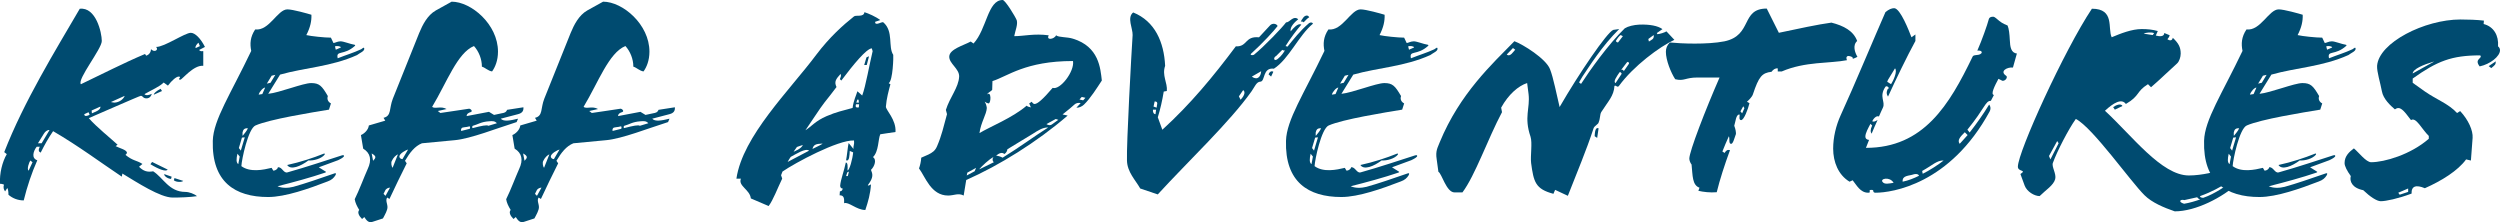
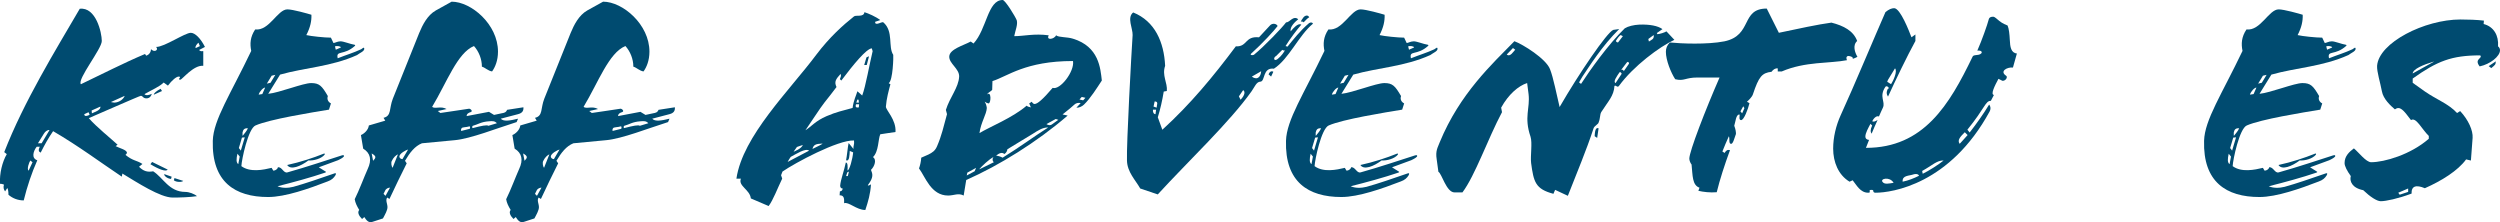
<svg xmlns="http://www.w3.org/2000/svg" id="Layer_2" viewBox="0 0 911.85 81.04">
  <defs>
    <style>.cls-1{isolation:isolate;}.cls-2{fill:#004b70;}</style>
  </defs>
  <g id="Layer_1-2">
    <g class="cls-1">
      <path class="cls-2" d="M72.59,18.24c.62,.62,.93,.41,1.55,.41v5.36c-3.5-.41-7.73,5.05-8.35,5.05-1.44,0,.82-1.13-.62-1.13-.82,0-2.47,1.34-3.92,3.3l-1.55-1.13c-1.55,1.55-4.33,2.68-7.01,4.23,.52,.62,1.55,.41,2.68-.1-.52,1.65-1.65,1.65-1.96,1.65-1.34,0-1.24-.93-2.06-.93-.41,0-17.93,7.73-18.97,8.14,2.78,3.2,7.94,7.32,10.51,9.69l-.72,.52c1.34,.72,4.02,1.34,4.12,2.37,0,.31-.21,.52-.52,.83,2.78,2.27,3.92,1.86,6.18,3.3l-1.24,1.03c1.55,1.55,2.99,2.06,5.15,1.65,3.71,2.37,5.77,7.52,11.75,7.52,1.34,0,3.3,.72,4.23,1.55-2.58,.41-6.49,.51-8.86,.51-4.54,0-12.88-5.46-18.35-8.76l-.21,1.13c-7.73-5.15-15.67-11.13-25.05-16.59-1.65,2.37-3.09,4.95-4.54,7.83-.62-.31-1.03-.72-.31-2.16h-1.13c-1.24,1.55-2.06,4.23,.21,4.95-2.06,4.64-3.71,9.59-4.95,14.64-2.06,0-4.02-.72-5.57-2.06,0-1.03-.1-1.86-.41-2.47l-.82,1.24c-.52-.72-.72-1.44-.41-2.47-.41-.21-.93-.31-1.44-.31-.21-3.81,.82-7.94,2.47-10.82l-.93-.72C8.79,36.9,20.13,18.55,29.09,3.2c5.88-.72,8.04,8.66,8.04,11.75,0,2.89-9.07,14.02-7.63,15.77,8.25-3.92,15.36-7.63,23.4-11.03l.41,.62c1.03-.31,1.75-1.24,1.75-2.37,.72,.62,1.03,.62,1.34,.62,.72,0,1.24-.72,.52-1.44h.1c2.99,0,10.41-5.15,12.58-5.15,1.55,0,3.61,2.06,5.15,5.15l-2.16,1.13ZM11.05,58.55c-.41,.62-1.34,3.09-.62,3.71l1.44-3.09-.82-.62Zm4.95-9.79l-2.16,3.5h1.34l2.89-4.84c-.82-.1-1.65,.62-2.06,1.34Zm16.29-7.83l-1.55,.72c0,1.03,1.24,.62,1.96,.21l-.41-.93Zm1.13-.62l.1,1.03c1.03-.51,3.3-1.13,3.09-2.47l-3.2,1.44Zm7.01-3.09c.52,.1,.93,.21,1.34,.21,1.86-.1,3.3-1.34,3.71-2.47l-5.05,2.27Zm14.43,22.68l.62-.83,5.67,2.78c-.52,.93-3.3-.1-6.29-1.96Zm1.24-25.36c0-.52,.93-1.34,2.47-2.16l.52,.82-2.99,1.34Zm6.29,30.72c-1.55-.1-2.68-1.34-2.47-1.75l2.68,.93-.21,.82Zm1.03,.52l.21-.83,3.2,1.03c-.41,.52-2.58,.52-3.4-.21Zm8.97-50.2c-.41,.31-1.34,1.34-1.03,1.96l1.55-.72-.52-1.24Z" />
      <path class="cls-2" d="M130.2,20.1c-9.38,4.23-18.97,4.54-28.04,7.11-1.13,1.86-2.58,4.23-4.33,7.01,4.12-.41,12.68-3.92,15.67-3.92s3.92,1.03,6.08,4.74c-.41,1.13,.1,2.16,1.13,2.68l-.72,2.27c-6.29,1.03-21.65,3.5-26.8,5.77-2.68,1.13-5.05,12.47-5.15,14.84,3.2,2.37,8.04,1.34,11.03,.62l.62,1.03c.72,0,1.65-.62,1.65-1.24,1.55-.21,2.06,2.27,3.5,1.86,6.7-1.86,14.64-4.54,19.79-6.18,.31-.1,.72-.21,.82,.1,.21,.52-1.34,1.24-2.16,1.65l-7.01,2.58c.62,.41,1.75,1.13,2.47,1.55,.31,.1,.1,.31-.21,.41-5.15,1.75-11.54,3.5-17.32,4.95,1.55,.72,3.81,.72,5.77,.21,4.12-1.13,9.79-3.09,14.84-4.84,.31-.1,1.03-.41,.52,.62-.62,1.03-1.44,1.75-2.89,2.27-6.7,2.58-15.36,5.67-21.65,5.67-12.06,0-20.61-5.46-20.2-20.51,.21-7.63,6.49-17.01,14.02-32.78-.52-2.58-.41-5.05,1.44-7.83,5.15,.62,8.14-7.32,11.75-7.32,1.96,0,7.42,1.55,8.76,1.96,.1,2.27-.41,4.64-1.86,7.42,1.75,.41,6.7,.93,8.97,.93l.93,1.96c.52,0,1.44-.62,2.58-.62s3.61,1.03,5.05,1.24c.21,0,.41,.21,.21,.41-4.12,3.71-7.01,1.44-6.29,4.54,3.09-1.24,5.67-1.96,8.55-3.3,.41-.21,1.03-.93,1.13-.31,.21,1.03-1.65,1.65-2.68,2.47Zm-43.6,35.97c-.41,1.86-.52,3.2,.31,3.81l.52-2.78-.82-1.03Zm1.65-5.88l-1.13,3.81,.72,.93,1.44-4.84-1.03,.1Zm.21-.72h.1c.62-.82,1.44-1.65,1.86-2.68-1.34-.1-1.75,.52-1.96,1.55v1.13Zm5.88-14.95l1.34-.21,1.03-2.37c-.72,0-2.06,1.44-2.37,2.58Zm4.74-6.91l-1.75,2.89,1.34-.31,1.75-2.89-1.34,.31Zm13.4,30.92c-2.89,2.16-6.49,3.61-7.73,1.65,4.74-1.03,9.48-2.58,13.3-4.12,.41-.21,.52,.1,.31,.41-1.24,1.44-3.92,2.16-5.88,2.06Zm9.69-41.64l.31,1.24,1.86-.82c-.1-.52-1.55-.62-2.16-.41Z" />
      <path class="cls-2" d="M190.91,39.17c.1,1.13-.31,2.06-1.96,2.47l-6.29,1.65c.93,1.13,3.4,.72,6.29,0l-.52,1.24c-7.22,2.27-16.8,6.08-22.57,6.6l-11.96,1.13c-2.58,1.03-4.43,3.4-6.18,6.39l.62,.93c-1.75,3.4-4.64,9.48-6.29,12.99l-.82-.52c-.72,1.03,.1,2.27,.1,3.5,0,1.13-.82,2.58-1.65,4.12l-3.81,1.24c-1.44,.52-2.27-.62-2.99-1.75l-.82,.72c-1.24-1.24-1.75-2.47-1.03-3.3-.82-1.34-1.44-2.58-1.65-3.92,1.65-3.3,3.4-8.04,4.74-11.03,1.55-3.3,1.03-5.77-1.65-7.42l-.82-4.95c1.03-.41,2.68-1.75,2.89-3.5l5.98-1.75-.62-1.03c2.99-.72,1.96-3.4,3.4-7.01l9.59-23.91c1.24-2.99,2.99-6.49,6.08-8.25l5.77-3.2c7.11,0,16.9,8.25,16.9,18.24,0,3.2-1.03,5.67-2.16,7.21-1.44-.21-2.58-1.44-3.71-1.75,0-2.78-1.13-5.57-2.89-7.52-6.08,2.47-9.9,13.3-15.25,22.16,.93,.93,3.2-.41,5.26,.82l-3.2,.72,.93,.72c3.09-.41,7.42-1.13,10.41-1.55,.52-.1,1.65,.93,.62,1.24-.72,.21-1.44,.62-1.44,1.44l8.14-1.55,1.85,1.13,2.89-.62c.72-.1,1.55-.31,1.86-1.24l5.98-.93Zm-55.35,16.8l.52,2.68c.52-.52,.82-.93,.82-1.34s-.41-.82-1.34-1.34Zm5.05,13.3l-.72,1.44,.72,.72,1.65-2.99c-.62,0-1.24,.31-1.65,.82Zm4.54-12.99c-.72,.31-1.65,1.13-2.27,2.47-.31,.62-.1,1.96,.31,2.47l1.96-4.95Zm3.71-1.75c-.62,.1-3.2,1.44-3.2,2.58,0,.52,.62,.93,1.13,.93l2.06-3.5Zm22.37-8.45c-1.24,.41-2.58,.21-2.89,.72-.21,.31-.31,1.03,0,.93l2.89-.72c.41-.1,.21-1.03,0-.93Zm7.22-1.85c-3.09,.21-4.02,1.13-5.98,1.65-.31,.1-.31,.93,0,.83,3.2-.83,5.15-1.24,5.67-.83l3.09-.93c-.72-.82-1.55-.82-2.78-.72Z" />
      <path class="cls-2" d="M246.15,39.17c.1,1.13-.31,2.06-1.96,2.47l-6.29,1.65c.93,1.13,3.4,.72,6.29,0l-.52,1.24c-7.22,2.27-16.8,6.08-22.57,6.6l-11.96,1.13c-2.58,1.03-4.43,3.4-6.18,6.39l.62,.93c-1.75,3.4-4.64,9.48-6.29,12.99l-.82-.52c-.72,1.03,.1,2.27,.1,3.5,0,1.13-.82,2.58-1.65,4.12l-3.81,1.24c-1.44,.52-2.27-.62-2.99-1.75l-.82,.72c-1.24-1.24-1.75-2.47-1.03-3.3-.82-1.34-1.44-2.58-1.65-3.92,1.65-3.3,3.4-8.04,4.74-11.03,1.55-3.3,1.03-5.77-1.65-7.42l-.82-4.95c1.03-.41,2.68-1.75,2.89-3.5l5.98-1.75-.62-1.03c2.99-.72,1.96-3.4,3.4-7.01l9.59-23.91c1.24-2.99,2.99-6.49,6.08-8.25l5.77-3.2c7.11,0,16.9,8.25,16.9,18.24,0,3.2-1.03,5.67-2.16,7.21-1.44-.21-2.58-1.44-3.71-1.75,0-2.78-1.13-5.57-2.89-7.52-6.08,2.47-9.9,13.3-15.25,22.16,.93,.93,3.2-.41,5.26,.82l-3.2,.72,.93,.72c3.09-.41,7.42-1.13,10.41-1.55,.52-.1,1.65,.93,.62,1.24-.72,.21-1.44,.62-1.44,1.44l8.14-1.55,1.85,1.13,2.89-.62c.72-.1,1.55-.31,1.86-1.24l5.98-.93Zm-55.35,16.8l.52,2.68c.52-.52,.82-.93,.82-1.34s-.41-.82-1.34-1.34Zm5.05,13.3l-.72,1.44,.72,.72,1.65-2.99c-.62,0-1.24,.31-1.65,.82Zm4.54-12.99c-.72,.31-1.65,1.13-2.27,2.47-.31,.62-.1,1.96,.31,2.47l1.96-4.95Zm3.71-1.75c-.62,.1-3.2,1.44-3.2,2.58,0,.52,.62,.93,1.13,.93l2.06-3.5Zm22.37-8.45c-1.24,.41-2.58,.21-2.89,.72-.21,.31-.31,1.03,0,.93l2.89-.72c.41-.1,.21-1.03,0-.93Zm7.22-1.85c-3.09,.21-4.02,1.13-5.98,1.65-.31,.1-.31,.93,0,.83,3.2-.83,5.15-1.24,5.67-.83l3.09-.93c-.72-.82-1.55-.82-2.78-.72Z" />
      <path class="cls-2" d="M321.08,48.96c-.82,1.75-.52,6.29-2.68,8.35,1.44,.82,.62,3.4-.72,4.64,.62,1.55,1.03,2.68-1.13,5.57-.1,.41,.93-.1,1.13-.31-.21,3.5-1.03,6.29-2.06,9.38-3.2,0-6.08-3.09-7.73-2.47,.1-2.06-.21-2.89-1.65-2.89l.1-1.44c.52,0,.93-.31,1.03-1.03-.51,0-.93-.31-.93-1.03,.21-2.37,1.44-5.36,2.06-8.45,.72,0,.72,1.34,.62,2.89,.72,0,1.86-4.23,2.06-6.6l-1.24-.52c-.1,1.65-.1,3.92-1.34,3.4,.31-1.44,.62-5.05,.93-6.29l1.75,2.16c-.1-1.24,.41-1.55,.21-3.09-5.88-.21-21.44,8.14-26.08,11.34l-.52,1.34,.41,1.24c-1.75,3.61-3.3,7.83-4.95,10l-6.49-2.78c-.31-3.2-4.74-4.54-3.61-7.21h-1.65c2.27-15.56,19.48-32.26,29.17-45.25,4.84-6.39,9.69-10.72,13.71-13.92,.72-.62,3.61,.41,3.81-1.55,1.34,.41,4.23,1.65,5.77,2.89l-1.86,.62c-.1,1.75,2.47-.21,2.99,.21,3.81,3.3,1.65,8.86,3.61,11.85,.1,.52-.1,9.38-1.65,10.31,.21,.21,.31,.21,.62,.41-.62,2.27-1.44,5.26-1.65,8.14-.1,1.24,3.81,4.74,3.5,9.28-1.86,.21-3.81,.62-5.57,.83Zm-32.67,8.25c-.52,.72-.72,1.13-1.13,1.86l7.83-4.12c-1.34-1.03-4.74,1.24-6.7,2.27Zm4.43-4.33c-.82,.31-1.44,.41-2.16,.72l-1.24,1.75c.41-.21,2.78-1.03,3.4-2.47Zm25.15-35.25c-1.96,.1-6.7,5.88-11.13,11.75l-.52-.52c.31-.82,.62-1.44,.21-1.86-1.65,1.86-2.37,2.78-1.44,4.74-1.55,2.06-2.99,3.92-4.33,5.57-1.85,2.37-4.64,6.8-7.01,10.2,2.06-1.24,3.61-3.4,7.73-5.15,3.61-1.55,5.77-1.96,9.48-2.99,.31-2.68,1.34-4.64,1.75-6.08l1.75,1.55c1.24-3.2,2.68-11.54,3.81-16.18l-.31-1.03Zm-18.04,34.84v-.1c-2.27,.1-3.2,.31-3.61,1.96,.93-.52,2.47-1.13,3.61-1.86Zm9.07,10.41l-.41,1.34h.62l.41-1.65-.62,.31Zm3.2-24.84c-.41,1.24,.31,1.24,1.03,1.13l.1-1.13h-1.13Zm.93-1.65l-.41-.1-.41,1.13h.93l-.1-1.03Zm2.99-12.68h-.93l.82-2.78,.93-.41-.82,3.2Z" />
      <path class="cls-2" d="M395.39,38.14c-.72,.72-1.96,1.24-2.78,1.13l1.55-1.65c-.62-.21-1.65-.1-2.27,.51-.62,.62-2.27,1.96-4.33,3.61l1.86,.41c-11.23,9.69-25.05,18.24-37,23.5l-.93,5.67c-1.96-1.03-3.5,0-5.67,0-6.29,0-8.35-6.91-10.62-9.89,.41-1.13,.72-2.47,.82-3.92l2.58-1.13c1.44-.72,2.47-1.34,3.2-3.09,1.65-3.81,2.37-7.11,3.61-11.65l-.41-1.55c1.44-4.64,4.64-8.14,4.84-12.16,.1-2.89-3.71-4.74-3.61-7.32,.1-2.68,5.15-4.02,7.83-5.46l1.03,.72c4.84-5.26,5.15-15.87,10.62-15.87,.93,0,4.64,6.08,5.15,7.42,.41,1.65-.52,3.61-.93,5.77,3.5,0,7.32-1.03,12.58-.31-1.03,1.96,2.06,1.44,2.68,0,1.03,.83,3.92,.52,6.18,1.24,9.48,2.89,10,10.82,10.51,15.25-1.75,2.68-4.23,6.6-6.49,8.76Zm-42.57,24.84l-.21,1.03,2.89-1.55,.52-1.24-3.2,1.75Zm9.17-33.4l-.1,3.2c-.41,.52-1.24,.82-1.86,1.55v.1c1.65-1.34,1.44,3.3,.52,3.3-.52-.1-.93-.31-1.34-.62v.1c.41,.62,.62,1.34,.72,2.17-.1,2.37-2.17,5.26-2.68,9.17,3.71-2.27,12.06-5.57,17.21-10,.41,.41,.82,.41,1.55,.62l-.62-1.44,.93-.62c.41,.72,.82,.82,1.03,.82,1.03,0,2.99-1.65,6.6-5.88,2.68,.93,8.04-5.98,7.42-9.79-17.42,0-23.81,5.57-29.38,7.32Zm-4.74,32.16l5.26-2.58c-.41-.21-.72-1.13-.21-1.75v-.1c-1.55,.82-4.12,3.2-5.05,4.33v.1Zm24.94-15.25c-1.86,0-3.5,1.03-5.57,2.37-2.27,1.44-5.88,3.5-9.17,5.57-.1,.62-.41,1.34-1.13,1.75-.72-.72-1.86-.41-2.99,.62,.62,0,1.65,.31,2.37,.72,5.88-3.61,11.75-7.94,16.49-10.93v-.1Zm2.89-3.09l-3.4,1.86c.62,.41,1.44,.62,2.17,0l2.16-1.55-.93-.31Zm9.48-8.04l-.83,.93,1.34,.31,.83-.93-1.34-.31Z" />
      <path class="cls-2" d="M477.43,8.45c.62-.41,1.34-.31,1.44,.21-5.15,4.23-8.76,12.88-14.22,16.39-4.23-.52-3.09,4.64-4.95,4.74-1.44,0-2.16,2.06-3.2,3.5-8.04,11.34-22.88,25.25-34.22,37.62l-6.39-2.16c-1.75-3.09-4.74-5.98-4.84-10.2-.21-5.88,1.65-39.68,2.06-45.76,.1-2.37-2.17-6.39,.21-8.25,7.94,3.2,11.24,10.82,11.65,19.48-1.24,3.5,.93,6.18,.62,9.17l-1.13,.21c-.52,3.2-1.24,6.39-2.16,9.38l1.65,4.54c10.21-9.28,18.55-19.38,26.8-30.41,4.33,.21,3.2-3.81,8.45-3.3l4.02-4.33c.82-.93,2.37-.72,2.78,.21-1.13,1.55-5.57,6.39-9.69,10.1-.41,.41,.21,.72,1.03,.41,3.92-3.2,10.41-10,11.75-11.85,1.34,.1,2.58-2.68,4.43-1.13-1.13,.93-3.09,2.68-2.78,4.43,1.03-1.24,2.58-2.89,3.61-2.58l.31,.1c-1.55,1.75-4.12,5.15-5.77,7.83l.72,.21c1.85-2.27,4.74-5.98,7.83-8.55Zm-56.9,31.54c-.1,.83,.21,1.65,.93,1.65l.21-1.65h-1.13Zm.62-2.99l-.41,1.86,1.13,.41c0-.93,.83-2.27-.72-2.27Zm30.72-1.86l.62,1.24c1.75-1.86,1.65-3.09,.93-3.5l-1.55,2.27Zm4.74-7.21c.62,.52,1.24,.62,1.65,.62,1.03-.1,1.65-1.24,1.75-2.58l-3.4,1.96Zm7.01,0l-.93-.82c.41-1.03,1.13-1.34,1.75-.93l-.82,1.75Zm4.02-9.69l-2.16,2.16c-1.24,.62-.83,2.17,.51,1.13,1.44-1.13,2.37-2.58,2.68-3.2-.62,.31-.93-.31-1.03-.1Zm7.73-11.85c.31-.41,.83-.72,1.24-.72,.31,0,.62,.1,.93,.62-.52,.31-1.03,.72-2.06,1.86-.21-.31-.62-.31-1.03-.31,.21-.41,.52-.93,.93-1.44Z" />
      <path class="cls-2" d="M521.64,20.1c-9.38,4.23-18.96,4.54-28.04,7.11-1.13,1.86-2.58,4.23-4.33,7.01,4.12-.41,12.68-3.92,15.67-3.92s3.92,1.03,6.08,4.74c-.41,1.13,.1,2.16,1.13,2.68l-.72,2.27c-6.29,1.03-21.64,3.5-26.8,5.77-2.68,1.13-5.05,12.47-5.15,14.84,3.2,2.37,8.04,1.34,11.03,.62l.62,1.03c.72,0,1.65-.62,1.65-1.24,1.55-.21,2.06,2.27,3.5,1.86,6.7-1.86,14.64-4.54,19.79-6.18,.31-.1,.72-.21,.82,.1,.21,.52-1.34,1.24-2.16,1.65l-7.01,2.58c.62,.41,1.75,1.13,2.47,1.55,.31,.1,.1,.31-.21,.41-5.15,1.75-11.54,3.5-17.32,4.95,1.55,.72,3.81,.72,5.77,.21,4.12-1.13,9.79-3.09,14.84-4.84,.31-.1,1.03-.41,.52,.62-.62,1.03-1.44,1.75-2.89,2.27-6.7,2.58-15.36,5.67-21.65,5.67-12.06,0-20.62-5.46-20.2-20.51,.21-7.63,6.49-17.01,14.02-32.78-.52-2.58-.41-5.05,1.44-7.83,5.15,.62,8.14-7.32,11.75-7.32,1.96,0,7.42,1.55,8.76,1.96,.1,2.27-.41,4.64-1.85,7.42,1.75,.41,6.7,.93,8.97,.93l.93,1.96c.52,0,1.44-.62,2.58-.62s3.61,1.03,5.05,1.24c.21,0,.41,.21,.21,.41-4.12,3.71-7.01,1.44-6.29,4.54,3.09-1.24,5.67-1.96,8.56-3.3,.41-.21,1.03-.93,1.13-.31,.21,1.03-1.65,1.65-2.68,2.47Zm-43.6,35.97c-.41,1.86-.52,3.2,.31,3.81l.52-2.78-.83-1.03Zm1.65-5.88l-1.13,3.81,.72,.93,1.44-4.84-1.03,.1Zm.21-.72h.1c.62-.82,1.44-1.65,1.85-2.68-1.34-.1-1.75,.52-1.96,1.55v1.13Zm5.88-14.95l1.34-.21,1.03-2.37c-.72,0-2.06,1.44-2.37,2.58Zm4.74-6.91l-1.75,2.89,1.34-.31,1.75-2.89-1.34,.31Zm13.4,30.92c-2.89,2.16-6.49,3.61-7.73,1.65,4.74-1.03,9.48-2.58,13.3-4.12,.41-.21,.52,.1,.31,.41-1.24,1.44-3.92,2.16-5.88,2.06Zm9.69-41.64l.31,1.24,1.86-.82c-.1-.52-1.55-.62-2.16-.41Z" />
      <path class="cls-2" d="M592.66,10.31c1.13-.72,3.2-1.24,5.36-1.34,3.71-.1,6.6,.41,8.35,1.65l-2.06,1.44,.21,.41c.72,0,2.68-.62,3.3-1.03l2.89,3.09c-5.36,2.47-14.95,9.59-20.2,16.8-.62,.83-1.03-.41-1.65,0-.21,3.71-2.37,5.67-4.84,9.59-.51,.93-.31,2.27-.93,3.71,0,.62-1.55,1.24-1.85,2.16-2.58,7.94-6.08,16.18-9.38,24.63l-4.64-2.17-.62,1.44c-6.6-1.75-7.21-4.33-8.14-11.23-.31-2.68,.51-7.32-.21-9.59-2.47-7.22-.1-10.31-.72-15.56l-.52-4.02c-3.2,1.03-6.8,4.12-9.48,8.97l.31,1.65c-5.15,9.69-9.79,23.09-14.43,29.27h-2.89c-2.99,0-4.64-6.91-5.88-7.52l-.62-4.54c-.52-3.2,.41-4.33,1.13-6.29,7.32-17.73,19.07-28.45,27.21-36.8,3.09,1.13,11.54,6.39,12.99,10.2,1.24,3.09,2.47,9.59,3.5,13.81,7.01-12.16,17.32-27.31,19.58-28.14l2.16-.31c-6.39,6.29-10.93,13.71-13.4,17.32-.93,1.55-1.34,2.17-1.13,2.27l.62,.41c2.99-4.64,9.9-14.43,15.98-20.3Zm-40.82,7.21l-2.27,2.37c1.24,1.03,2.37-1.03,3.09-1.75l-.82-.62Zm30.72,32.78l-.93-.62c.1-1.44,.21-3.4,1.44-2.89l-.51,3.5Zm8.14-23.91c-.83,1.24-2.47,3.4-1.44,3.92l2.17-3.3c.21-.31-.52-.93-.72-.62Zm-.52-10.93l1.75-2.27-.82-.41c-.52,.41-1.13,1.13-1.75,2.16,.1,.21,.41,.62,.82,.52Zm3.2,7.32l-2.06,2.68c.62-.1,.83,.1,.93,.52l1.86-2.68c.21-.21-.21-1.13-.72-.52Zm7.83-8.56l.21,.93c1.03-.72,1.96-.82,1.75-2.37l-1.96,1.44Z" />
      <path class="cls-2" d="M648.83,11.96c6.8-1.44,14.43-3.09,19.17-3.71,4.43,1.13,8.04,2.99,9.38,6.7-1.75,1.55-.83,4.23,.1,5.77-.52,.31-1.03,.52-1.65,.72l-.21-.62c-.62-.31-1.13-.41-1.44-.41-.41,0-.72,.31-.72,.72,0,.31,.1,.62,.21,.82-6.18,1.24-15.25,.41-23.81,4.12h-1.44v-1.13c-.93-.1-1.65,.41-2.27,1.24-3.5,.41-4.64,1.75-6.8,8.25-.31,.93-1.55,2.16-2.17,2.68l.93,.52c-.52,2.16-2.06,6.29-3.09,6.18-1.13-.1-.1-2.16-.72-2.06-1.13,.21-1.24,2.47-1.75,4.12,.51,1.34,.62,2.17,.62,2.99-.52,1.34-1.03,3.61-1.75,3.61-1.03,0-.41-1.96-.83-2.78-.93,1.96-1.65,3.81-2.37,5.57l.82,.52c.52-.93,1.03-1.24,1.96-1.03-1.96,5.36-3.71,10.72-4.84,15.36-2.47,.21-4.95-.1-6.7-.52l.41-1.13c-2.68-.93-2.47-4.43-2.89-8.45-.41-.51-.82-1.44-.82-2.16,0-2.58,5.88-17.83,11.03-29.58h-8.04c-4.54,0-4.84,1.44-8.14,.62-1.55-2.37-3.4-6.91-3.4-10,0-1.24,.41-2.37,1.44-3.4,4.02,.41,13.61,.82,19.89-.41,10.41-2.17,5.88-11.96,15.46-11.96l4.43,8.86Zm-12.99,26.8l-1.03,1.85,.62,.72,.82-1.86-.41-.72Z" />
      <path class="cls-2" d="M734.17,24.63c-2.06-.21-4.95,1.34-2.47,2.99,.72,.41-.1,1.96-1.34,1.85l-1.44-.72c-1.34,2.47-2.99,5.77-1.65,5.88l-1.13,2.16c-1.96-.1-2.16,2.68-8.55,10.51l.82,1.03c2.58-3.3,5.05-6.8,7.11-10.2,.72,.93,.52,1.86,.21,2.47-14.43,26.59-35.66,29.69-41.64,29.69-.72,0-.72-.31-.82-.52,0-.31,0-.52-.72-.52s-.62,.21-.62,.52c.1,.21,.21,.52-.52,.52-2.89,0-4.23-2.78-5.67-4.54l-1.13,.52c-4.12-2.47-5.98-7.22-5.98-12.06,0-4.12,1.03-8.45,2.78-12.27,4.74-10.31,12.47-28.86,16.29-37.52,1.24-1.03,2.27-1.44,3.2-1.44,2.27,.1,5.46,8.45,6.29,10.62l1.44-1.03v2.37c-2.99,5.46-7.32,14.43-10,20.31-.62-1.03-.62-1.65-.1-2.78,1.03-.31-.41-1.44-.83-.82-2.47,3.61,.1,5.46-.93,7.63-.41,.93-.93,1.96-1.44,3.2-.93-.41-1.96,.72-2.47,1.75,.62,.31,1.24,0,1.85-.41h.1c-.72,1.55-1.55,3.5-2.16,4.95-.41-.62-.52-1.44,.21-2.99l-.62-.62c-.82,1.55-1.86,3.4-1.86,4.64,0,.72,.41,1.13,1.34,1.24-.41,1.03-.83,2.06-1.13,2.89,21.03,0,30.41-15.67,38.86-33.19,.31-.93,1.96-.41,2.89-1.03,.93-.51,.52-1.44-1.13-1.24,1.65-3.71,3.71-9.59,4.12-11.24,.21-.93,.82-1.13,1.65-1.13,.62,0,1.34,.83,2.27,1.55,1.13,.93,2.47,1.44,2.99,1.65,.51,1.13,.72,3.2,.82,5.26,.1,2.47,.41,4.74,2.58,4.95l-1.44,5.15Zm-43.5,42.05c-1.34-2.37-5.05-1.55-4.02-.31,.41,.52,.93,.62,1.65,.62s1.65-.21,2.37-.31Zm-2.06-37.52c-.1,.21-.31,.62-.21,.72l1.34,.82c.72-1.03,2.47-4.74,1.44-5.77l-2.58,4.23Zm9.38,34.43c-1.75,.62-4.23,.31-4.02,2.68,2.06-.41,4.12-1.24,5.98-2.17-.31-.72-1.24-.72-1.96-.52Zm3.09-1.24l.21,1.03c2.17-1.03,5.88-3.4,7.63-4.84-2.47-.1-4.23,1.85-7.83,3.81Zm15.56-14.12c-1.55,1.55-2.89,2.89-1.86,4.23l2.89-3.2-1.03-1.03Z" />
-       <path class="cls-2" d="M783.43,30.72c-4.43,2.78-2.78,4.12-8.04,7.21-1.55-2.16-4.54-.41-7.63,2.47,9.79,8.97,20.61,23.6,30.61,23.6,4.84,0,10-1.44,12.27-2.06,1.13,.31,2.78,1.55,3.61,2.58-1.96,.52-3.81,1.03-5.77,1.75l.21,.21c1.34,0,3.4,.21,2.78,.62-1.03,.82-4.95,2.99-8.76,4.33-.82,.31,.41,.82,.93,.72,4.23-1.44,8.35-4.43,11.54-6.6,.41,.41,.83,.93,1.03,1.34-5.46,5.05-15.25,10.2-22.99,10.2-3.92-1.34-8.35-3.2-11.03-5.88-5.05-4.95-18.86-24.63-25.05-27.83-2.68,3.71-6.91,11.96-8.35,15.98-.62,1.34,1.34,4.02,.82,5.98-.62,2.27-3.4,3.92-5.67,6.18-1.96,0-4.64-1.65-5.46-3.81l-1.55-4.23c2.47-1.65-.93-.72-.93-2.68,0-5.36,16.9-42.47,27-57.62,8.45,0,5.67,7.21,7.22,10.41,3.2-1.34,7.32-2.99,10.93-2.99,2.27,0,4.02,.21,5.88,.72l-.72,1.65c1.44,.41,3.09,.41,3.09-.93l1.96,.82c-.1,.52-.52,1.13-.82,1.44,.82,.62,1.75,.62,1.96-.52,2.06,1.96,2.89,3.4,2.89,5.77,0,1.24-.52,2.89-1.34,3.61-2.78,2.47-5.67,5.36-9.48,8.66l-1.13-1.13Zm-33.09,20.72l-2.99,5.46,.52,1.24,2.99-5.88-.52-.82Zm21.03-11.44l-.62-.93c1.13-.82,2.89-1.44,3.4-.41l-2.78,1.34Zm10.51-27.73l3.3,.52,.52-.72c-1.13-.41-3.09-.21-3.81,.21Zm14.84,60.71c-1.44-.41-2.47,.62-.1,1.34,1.96-.31,4.33-1.03,5.77-1.55v-.1c-.51,0-.72-.52-1.03-.72l-4.64,1.03Z" />
-       <path class="cls-2" d="M856.5,20.1c-9.38,4.23-18.97,4.54-28.04,7.11-1.13,1.86-2.58,4.23-4.33,7.01,4.12-.41,12.68-3.92,15.67-3.92s3.92,1.03,6.08,4.74c-.41,1.13,.1,2.16,1.13,2.68l-.72,2.27c-6.29,1.03-21.64,3.5-26.8,5.77-2.68,1.13-5.05,12.47-5.15,14.84,3.2,2.37,8.04,1.34,11.03,.62l.62,1.03c.72,0,1.65-.62,1.65-1.24,1.55-.21,2.06,2.27,3.5,1.86,6.7-1.86,14.64-4.54,19.79-6.18,.31-.1,.72-.21,.82,.1,.21,.52-1.34,1.24-2.16,1.65l-7.01,2.58c.62,.41,1.75,1.13,2.47,1.55,.31,.1,.1,.31-.21,.41-5.15,1.75-11.54,3.5-17.32,4.95,1.55,.72,3.81,.72,5.77,.21,4.12-1.13,9.79-3.09,14.84-4.84,.31-.1,1.03-.41,.52,.62-.62,1.03-1.44,1.75-2.89,2.27-6.7,2.58-15.36,5.67-21.65,5.67-12.06,0-20.62-5.46-20.2-20.51,.21-7.63,6.49-17.01,14.02-32.78-.52-2.58-.41-5.05,1.44-7.83,5.15,.62,8.14-7.32,11.75-7.32,1.96,0,7.42,1.55,8.76,1.96,.1,2.27-.41,4.64-1.85,7.42,1.75,.41,6.7,.93,8.97,.93l.93,1.96c.52,0,1.44-.62,2.58-.62s3.61,1.03,5.05,1.24c.21,0,.41,.21,.21,.41-4.12,3.71-7.01,1.44-6.29,4.54,3.09-1.24,5.67-1.96,8.56-3.3,.41-.21,1.03-.93,1.13-.31,.21,1.03-1.65,1.65-2.68,2.47Zm-43.6,35.97c-.41,1.86-.52,3.2,.31,3.81l.52-2.78-.83-1.03Zm1.65-5.88l-1.13,3.81,.72,.93,1.44-4.84-1.03,.1Zm.21-.72h.1c.62-.82,1.44-1.65,1.85-2.68-1.34-.1-1.75,.52-1.96,1.55v1.13Zm5.88-14.95l1.34-.21,1.03-2.37c-.72,0-2.06,1.44-2.37,2.58Zm4.74-6.91l-1.75,2.89,1.34-.31,1.75-2.89-1.34,.31Zm13.4,30.92c-2.89,2.16-6.49,3.61-7.73,1.65,4.74-1.03,9.48-2.58,13.3-4.12,.41-.21,.52,.1,.31,.41-1.24,1.44-3.92,2.16-5.88,2.06Zm9.69-41.64l.31,1.24,1.86-.82c-.1-.52-1.55-.62-2.16-.41Z" />
+       <path class="cls-2" d="M856.5,20.1c-9.38,4.23-18.97,4.54-28.04,7.11-1.13,1.86-2.58,4.23-4.33,7.01,4.12-.41,12.68-3.92,15.67-3.92s3.92,1.03,6.08,4.74c-.41,1.13,.1,2.16,1.13,2.68l-.72,2.27c-6.29,1.03-21.64,3.5-26.8,5.77-2.68,1.13-5.05,12.47-5.15,14.84,3.2,2.37,8.04,1.34,11.03,.62l.62,1.03c.72,0,1.65-.62,1.65-1.24,1.55-.21,2.06,2.27,3.5,1.86,6.7-1.86,14.64-4.54,19.79-6.18,.31-.1,.72-.21,.82,.1,.21,.52-1.34,1.24-2.16,1.65l-7.01,2.58c.62,.41,1.75,1.13,2.47,1.55,.31,.1,.1,.31-.21,.41-5.15,1.75-11.54,3.5-17.32,4.95,1.55,.72,3.81,.72,5.77,.21,4.12-1.13,9.79-3.09,14.84-4.84,.31-.1,1.03-.41,.52,.62-.62,1.03-1.44,1.75-2.89,2.27-6.7,2.58-15.36,5.67-21.65,5.67-12.06,0-20.62-5.46-20.2-20.51,.21-7.63,6.49-17.01,14.02-32.78-.52-2.58-.41-5.05,1.44-7.83,5.15,.62,8.14-7.32,11.75-7.32,1.96,0,7.42,1.55,8.76,1.96,.1,2.27-.41,4.64-1.85,7.42,1.75,.41,6.7,.93,8.97,.93l.93,1.96c.52,0,1.44-.62,2.58-.62s3.61,1.03,5.05,1.24c.21,0,.41,.21,.21,.41-4.12,3.71-7.01,1.44-6.29,4.54,3.09-1.24,5.67-1.96,8.56-3.3,.41-.21,1.03-.93,1.13-.31,.21,1.03-1.65,1.65-2.68,2.47Zm-43.6,35.97c-.41,1.86-.52,3.2,.31,3.81l.52-2.78-.83-1.03m1.65-5.88l-1.13,3.81,.72,.93,1.44-4.84-1.03,.1Zm.21-.72h.1c.62-.82,1.44-1.65,1.85-2.68-1.34-.1-1.75,.52-1.96,1.55v1.13Zm5.88-14.95l1.34-.21,1.03-2.37c-.72,0-2.06,1.44-2.37,2.58Zm4.74-6.91l-1.75,2.89,1.34-.31,1.75-2.89-1.34,.31Zm13.4,30.92c-2.89,2.16-6.49,3.61-7.73,1.65,4.74-1.03,9.48-2.58,13.3-4.12,.41-.21,.52,.1,.31,.41-1.24,1.44-3.92,2.16-5.88,2.06Zm9.69-41.64l.31,1.24,1.86-.82c-.1-.52-1.55-.62-2.16-.41Z" />
      <path class="cls-2" d="M905.87,8.76c3.71,.93,5.57,4.23,5.26,8.14,.52,.41,.72,.93,.72,1.44,0,2.17-3.5,5.05-7.42,5.88-2.17-2.78,1.24-2.89,.21-4.02-10.41,0-15.67,2.06-24.63,8.45v1.55l4.33,3.09c4.43,3.09,8.76,4.54,11.85,7.94l1.13-.72c2.99,3.2,4.74,7.11,4.54,9.79l-.62,8.25-1.75-.41c-2.99,4.12-8.97,7.83-15.05,10.51-3.2-1.34-4.95-.82-4.84,1.96-4.95,1.85-9.38,2.78-11.24,2.78-1.44,0-3.92-1.65-6.39-4.02-4.12-.82-5.05-3.3-4.54-5.15-1.34-1.86-2.27-3.61-2.27-4.74,0-2.58,1.75-4.12,3.4-5.36,1.75,1.44,4.43,5.05,6.29,5.05,4.84,0,14.43-2.78,21.03-8.56v-1.03c-2.58-2.47-4.64-7.01-6.49-5.77-2.78-3.71-4.02-5.26-5.88-3.92-1.44-1.24-4.23-3.71-4.74-6.6-.62-3.3-1.86-7.11-1.75-9.28,.62-8.45,17.32-16.9,30.41-16.9,2.58,0,5.98,.1,8.55,.41l-.1,1.24Zm-27.52,59.99l-3.61,1.55,.52,.72,3.09-1.03v-1.24Zm9.28-46.28c-3.71,1.13-7.52,2.68-7.63,4.33l7.63-4.23v-.1Zm20.1,1.65l2.58-1.75c0,1.24-.31,1.34-1.65,2.47l-.93-.72Z" />
    </g>
  </g>
</svg>